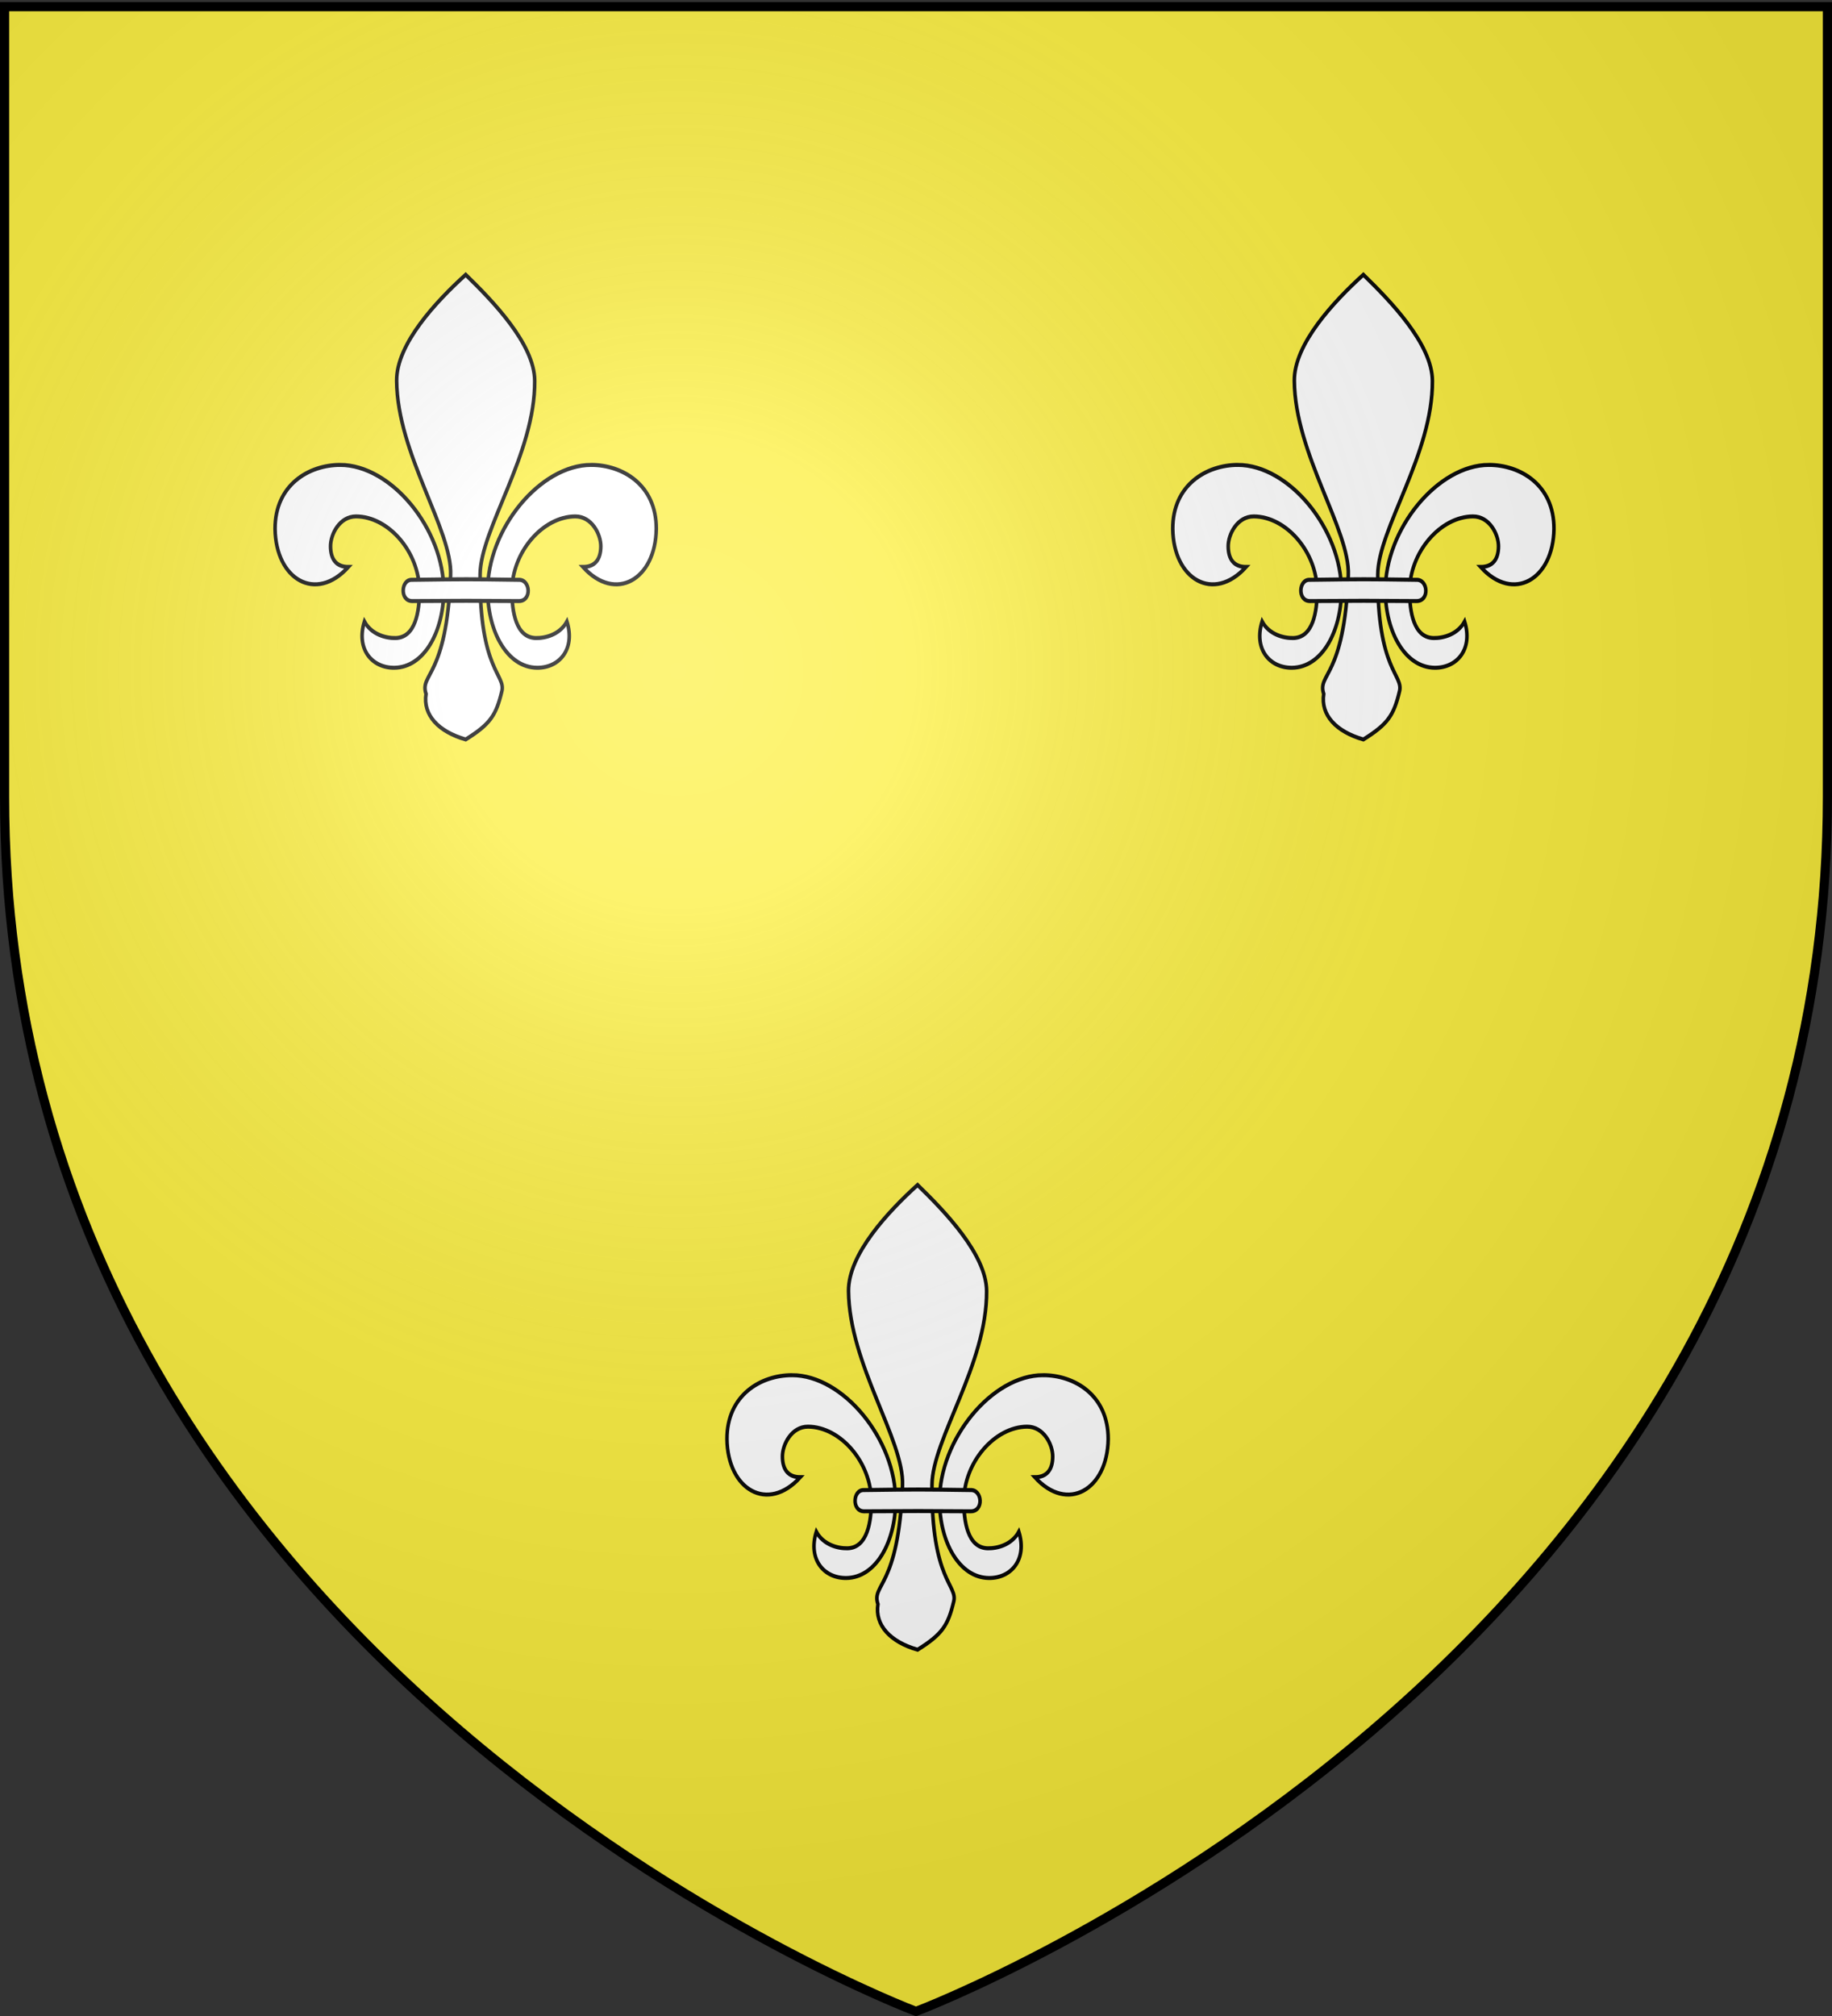
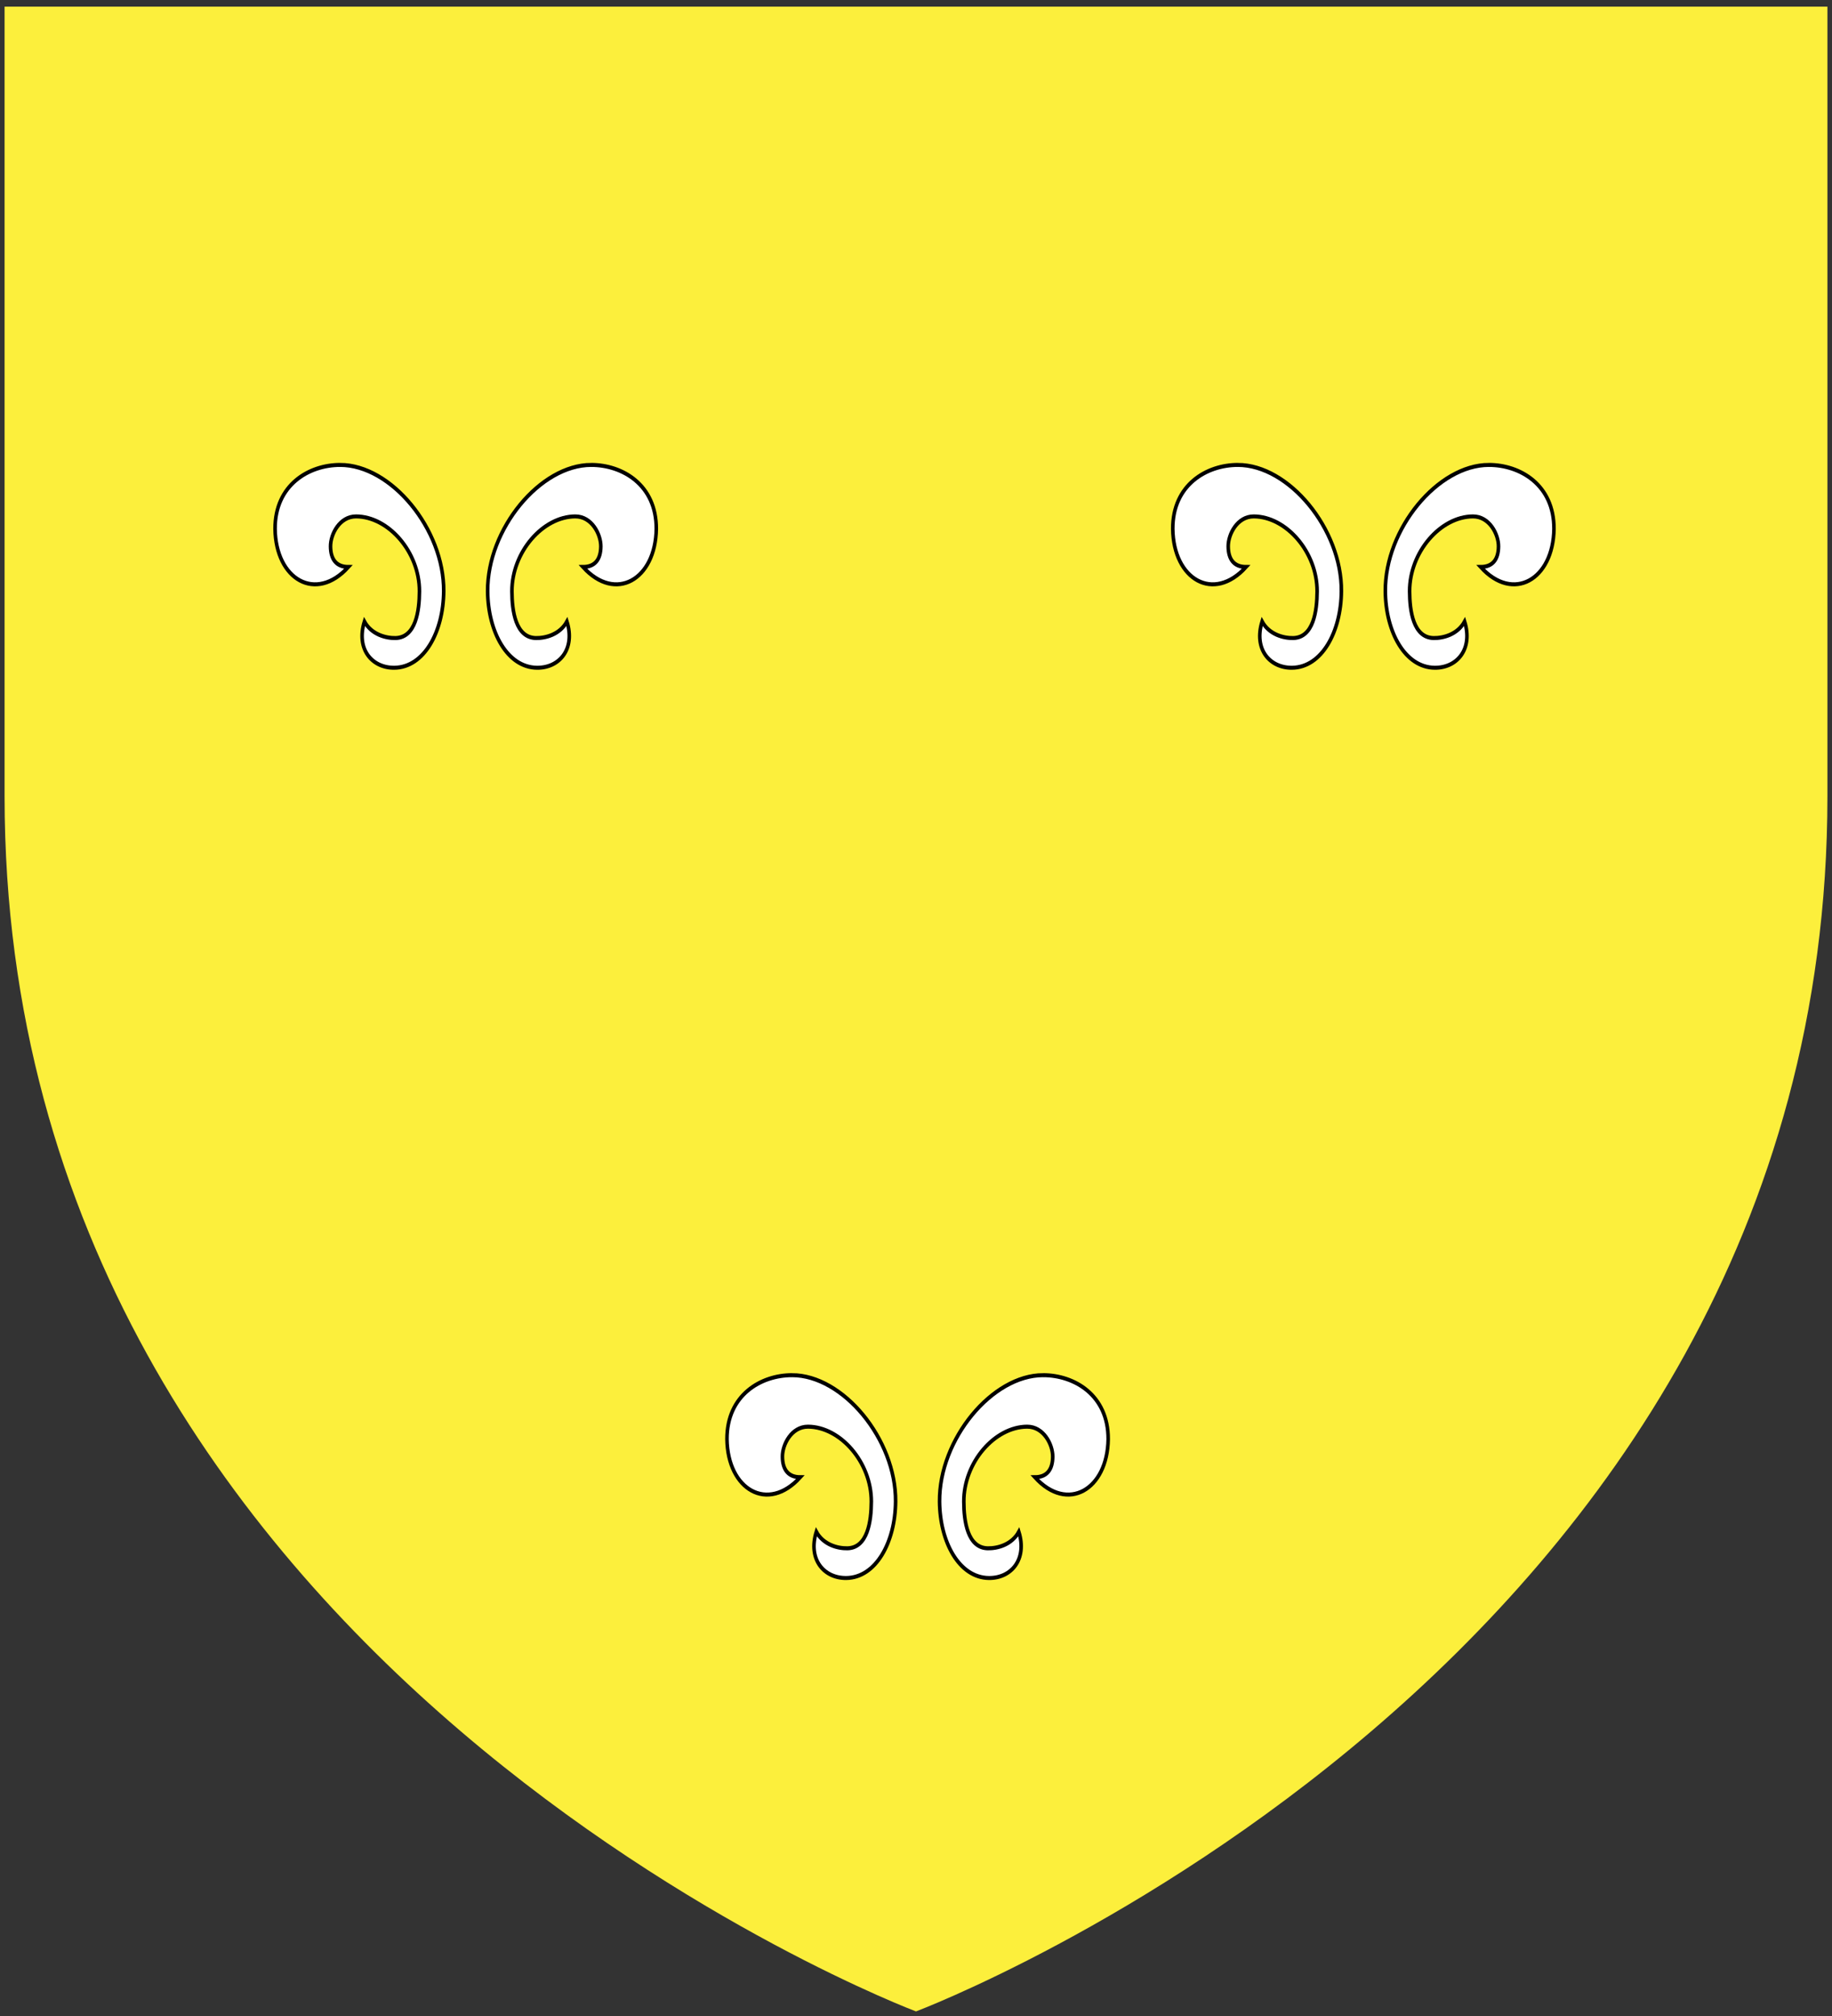
<svg xmlns="http://www.w3.org/2000/svg" xmlns:xlink="http://www.w3.org/1999/xlink" width="600" height="660" version="1.0">
  <rect width="100%" height="100%" fill="#333333" stroke="none" />
  <defs>
    <radialGradient xlink:href="#a" id="e" cx="221.445" cy="226.331" r="300" fx="221.445" fy="226.331" gradientTransform="matrix(1.353 0 0 1.349 -77.63 -85.747)" gradientUnits="userSpaceOnUse" />
    <linearGradient id="a">
      <stop offset="0" style="stop-color:white;stop-opacity:.314" />
      <stop offset=".19" style="stop-color:white;stop-opacity:.251" />
      <stop offset=".6" style="stop-color:#6b6b6b;stop-opacity:.125" />
      <stop offset="1" style="stop-color:black;stop-opacity:.125" />
    </linearGradient>
-     <path id="b" d="M2.922 27.672c0-5.951 2.317-9.843 5.579-11.012 1.448-.519 3.307-.273 5.018 1.447 2.119 2.129 2.736 7.993-3.483 9.121.658-.956.619-3.081-.714-3.787-.99-.524-2.113-.253-2.676.123-.824.552-1.729 2.106-1.679 4.108H2.922z" />
  </defs>
  <g style="display:inline">
    <path d="M300 658.5s298.5-112.32 298.5-397.772V2.176H1.5v258.552C1.5 546.18 300 658.5 300 658.5z" style="fill:#fcef3c;fill-opacity:1;fill-rule:evenodd;stroke:none" />
  </g>
  <g id="c" style="fill:#fff;fill-opacity:1;stroke:#000;stroke-width:1;stroke-miterlimit:4;stroke-opacity:1;stroke-dasharray:none">
    <g style="fill:#fff;fill-opacity:1;stroke:#000;stroke-width:1;stroke-miterlimit:4;stroke-opacity:1;stroke-dasharray:none">
      <path d="M90.953 47.211c8.686 0 18.22 4.903 18.187 15.875-.19 12.538-11.379 18.404-20.489 9.447 3.374.004 4.969-1.9 4.99-5.103.02-3.012-2.543-7.459-7.157-7.438-9.04.042-17.716 8.839-17.687 18.594.014 4.86 1.022 11.485 6.687 11.594 2.691.052 6.706-.866 8.688-4.094 2.4 6.857-2.141 11.535-8.375 11.469-8.291-.089-13.7-8.915-13.782-19-.123-15.45 14.702-31.342 28.938-31.344zM20.797 47.211c-8.685 0-18.22 4.903-18.187 15.875.19 12.538 11.38 18.404 20.49 9.447-3.374.004-4.97-1.9-4.99-5.103-.02-3.012 2.542-7.459 7.156-7.438 9.04.042 17.716 8.839 17.688 18.594-.015 4.86-1.023 11.485-6.688 11.594-2.69.052-6.705-.866-8.687-4.094-2.4 6.857 2.14 11.535 8.375 11.469 8.29-.089 13.7-8.915 13.78-19 .125-15.45-14.7-31.342-28.937-31.344z" style="fill:#fff;fill-opacity:1;fill-rule:evenodd;stroke:#000;stroke-width:1;stroke-linecap:butt;stroke-linejoin:miter;stroke-miterlimit:4;stroke-opacity:1;stroke-dasharray:none" transform="matrix(1.172 0 0 1.319 235.03 387.936)" />
    </g>
-     <path d="M55.875 0c-8.203 6.592-19.382 17.206-19.293 26.33.179 18.187 15.583 36.934 15.084 48.284-1.121 25.545-8.726 24.328-6.869 29.43-.91 5.276 3.506 9.376 11.078 11.31 6.909-3.826 8.486-6.034 10.084-11.893 1.24-4.205-6.25-5.16-6.057-29.028.092-11.337 15.404-29.916 15.266-48.104C75.098 17.19 63.415 6.516 55.875 0z" style="fill:#fff;fill-opacity:1;fill-rule:evenodd;stroke:#000;stroke-width:1;stroke-linecap:butt;stroke-linejoin:miter;stroke-miterlimit:4;stroke-opacity:1;stroke-dasharray:none" transform="matrix(1.172 0 0 1.319 235.03 387.936)" />
-     <path d="M40.94 75.726c-3.187-.182-3.553 5.27 0 5.274 15.185-.088 15.185-.08 29.702 0 3.816.097 3.37-5.456 0-5.274-14.517-.182-14.517-.182-29.702 0z" style="fill:#fff;fill-opacity:1;fill-rule:evenodd;stroke:#000;stroke-width:1;stroke-linecap:butt;stroke-linejoin:miter;stroke-miterlimit:4;stroke-opacity:1;stroke-dasharray:none" transform="matrix(1.172 0 0 1.319 235.03 387.936)" />
  </g>
  <use xlink:href="#c" id="d" width="600" height="660" x="0" y="0" transform="translate(-148 -298)" />
  <use xlink:href="#d" width="600" height="660" transform="translate(294)" />
-   <path d="M300 658.5s298.5-112.32 298.5-397.772V2.176H1.5v258.552C1.5 546.18 300 658.5 300 658.5z" style="opacity:1;fill:url(#e);fill-opacity:1;fill-rule:evenodd;stroke:none;stroke-width:1px;stroke-linecap:butt;stroke-linejoin:miter;stroke-opacity:1" />
-   <path d="M300 658.5S1.5 546.18 1.5 260.728V2.176h597v258.552C598.5 546.18 300 658.5 300 658.5z" style="opacity:1;fill:none;fill-opacity:1;fill-rule:evenodd;stroke:#000;stroke-width:3;stroke-linecap:butt;stroke-linejoin:miter;stroke-miterlimit:4;stroke-dasharray:none;stroke-opacity:1" />
</svg>